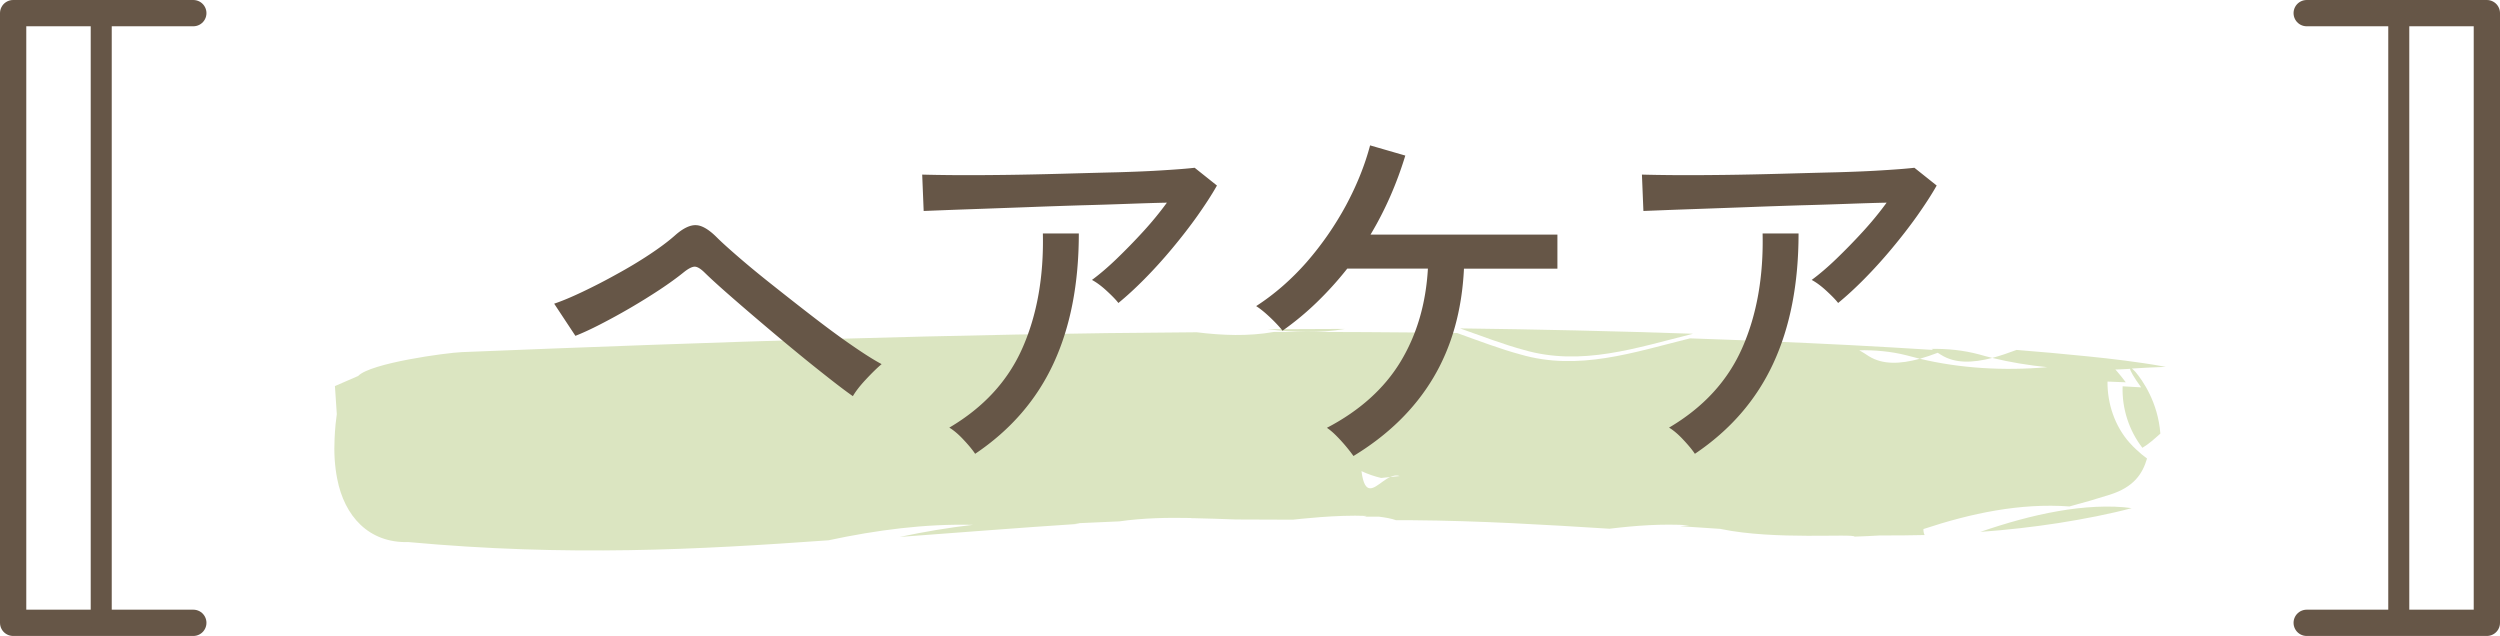
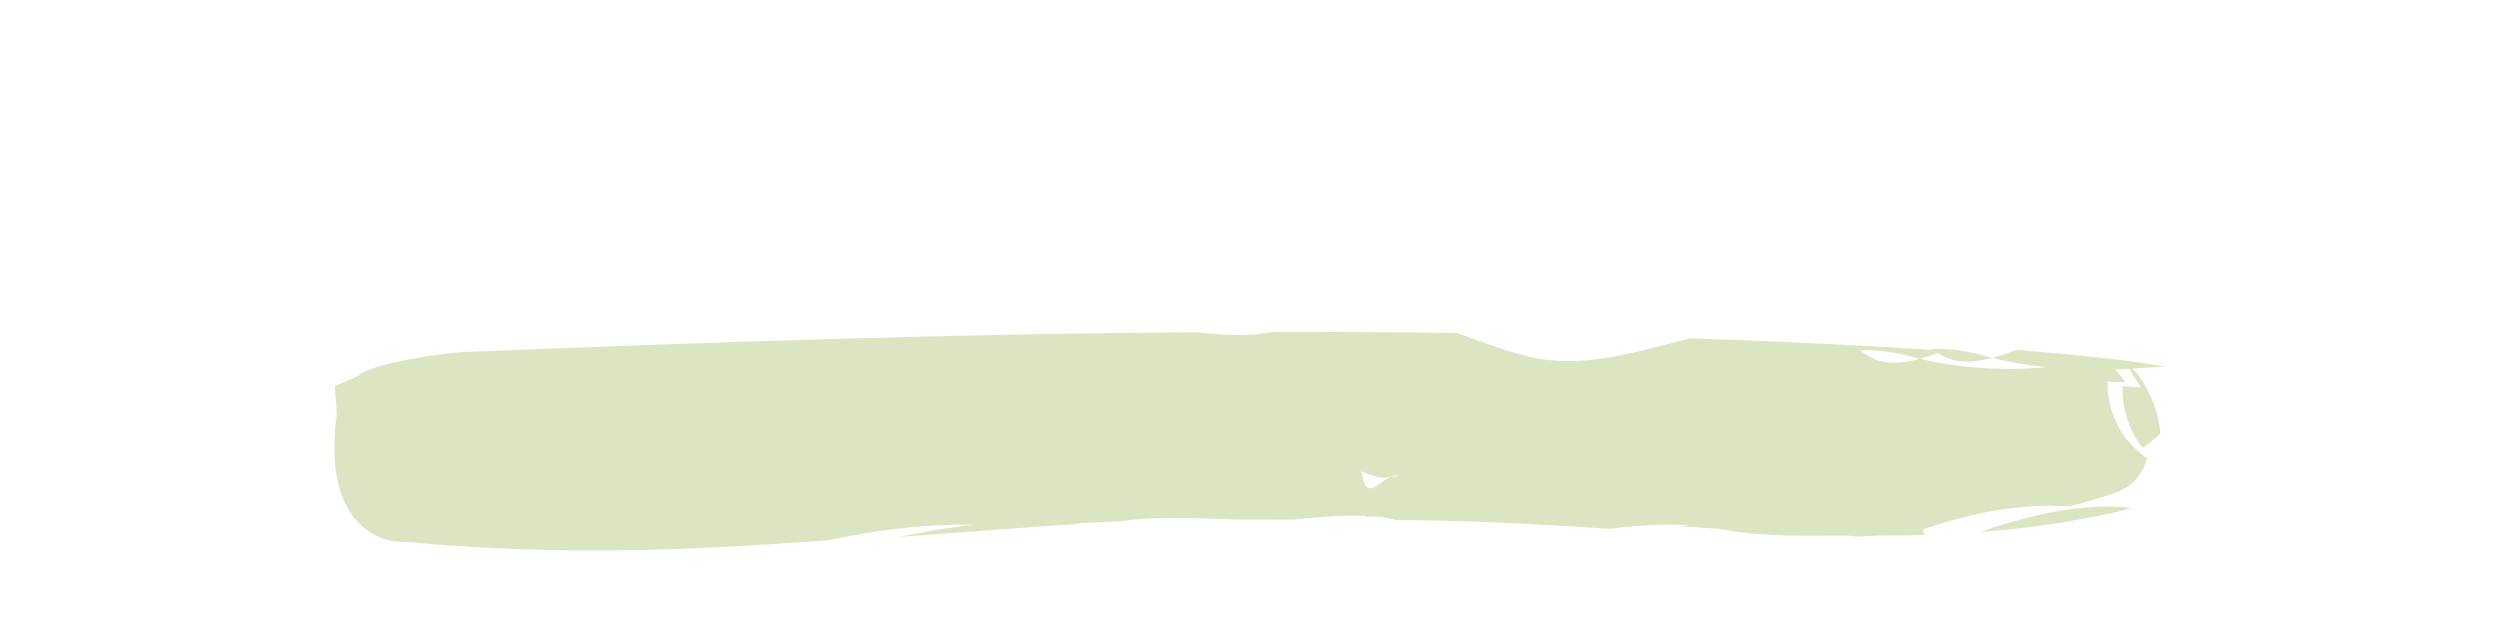
<svg xmlns="http://www.w3.org/2000/svg" id="_レイヤー_2" viewBox="0 0 237.83 60.5">
  <defs>
    <style>.cls-1{fill:#dbe5c1}</style>
  </defs>
  <g id="_レイヤー_1-2">
-     <path class="cls-1" d="M161.06 31.75c-7.46-.25-14.84-.42-22.17-.51 2.13.76 4.2 1.54 6.04 2.04 5.51 1.61 10.77-.2 16.13-1.53zm-33.1-.46l-7.35.03c2.43.3 4.91.4 7.35-.03z" />
    <path class="cls-1" d="M202.63 35.07c.02.2.32.76 1.06 1.78l-1.76-.1c-.08 2.11.62 4.23 1.88 5.85.63-.37 1.13-.84 1.71-1.35-.23-3-1.7-5.07-2.37-5.87-.15-.16-.25-.25-.34-.32.98-.06 2-.12 3.23-.16-1.52-.28-2.7-.44-3.92-.6-1.21-.16-2.37-.28-3.52-.4-2.3-.24-4.54-.43-6.76-.61-.8.3-1.57.56-2.31.76 1.67.41 3.43.7 5.23.88-4.18.37-8.35.1-12.12-.8-1.87.51-3.53.58-4.85-.24-.3-.21-.61-.39-.92-.57 1.5-.02 3 .1 4.53.49.41.11.82.22 1.24.32.55-.15 1.12-.35 1.7-.57l.32.2c1.32.83 2.99.78 4.87.29-.41-.1-.83-.21-1.24-.33-1.53-.41-3.04-.55-4.54-.53l.16.1c-2.66-.17-5.3-.32-7.93-.46-5.12-.26-10.19-.47-15.21-.64-5.36 1.33-10.62 3.14-16.13 1.53-1.83-.49-3.9-1.27-6.03-2.04-5.83-.08-11.63-.11-17.42-.1-2.45.43-4.92.33-7.35.03-22.85.14-45.86.92-69.93 1.89-1.42.06-8.66 1.03-9.84 2.27l-2.21.96.04.57.14 2.1-.12.99c-.04.44-.07.87-.09 1.31-.07 1.35.01 2.66.25 3.86.68 3.52 2.98 6.12 6.78 6.01 15.14 1.39 27.5.72 39.96-.17 4.58-.98 9.17-1.58 13.75-1.47-2.33.26-4.65.66-6.98 1.15 5.64-.41 11.28-.87 17.15-1.25l-.53-.04 4.27-.19c2.23-.32 4.57-.37 6.92-.32-.06 0-.11.01-.16.02h.44c1.3.03 2.6.07 3.88.12l5.43.02c.52-.05 4.13-.48 7.03-.36-.1.04-.19.06-.27.07h1.41c.64.08 1.21.18 1.65.34h1.47c6.52.05 12.77.43 18.83.81 2.48-.3 4.99-.49 7.59-.33l-.86.09c1.27.08 2.51.16 3.76.25.04 0 .08 0 .13.02 5.09 1.06 12.56.41 12.7.72.8-.03 1.61-.06 2.41-.11 1.42 0 2.83 0 4.25-.04-.08-.17-.12-.36-.11-.57 4.53-1.5 9.19-2.49 13.89-2.15 1.29-.34 2.59-.72 3.85-1.12 2.27-.72 3.1-1.97 3.53-3.44-.34-.25-.7-.54-1.02-.85-.22-.21-.44-.42-.64-.65-1.41-1.59-2.12-3.72-2.1-5.82l1.74.07c-.29-.39-.57-.73-.79-.99-.07-.09-.14-.16-.2-.23h.15c.42-.01.82-.04 1.23-.06zm-72.96 10.55c-.06-.22-.11-.48-.15-.8.62.29 1.24.5 1.87.65l.86-.09c.3-.14.61-.2.9-.09l-.9.09c-.12.05-.24.12-.35.19-.94.6-1.8 1.62-2.23.05zm66.1 3.01c-2.47.43-4.93 1.13-7.38 1.97 2.49-.18 4.98-.46 7.43-.84 2.42-.38 4.93-.87 6.97-1.42-2.01-.29-4.6-.14-7.02.29z" />
-     <path d="M18.39 59.25H1.25v-58h17.14m201.05 0h17.14v58h-17.14" stroke-width="2.5" fill="none" stroke="#665647" stroke-linecap="round" stroke-linejoin="round" />
-     <path d="M9.63 1.25v58m218.57 0v-58" stroke-width="2" fill="none" stroke="#665647" stroke-linecap="round" stroke-linejoin="round" />
-     <path d="M81.14 37.69c-.55-.38-1.32-.96-2.3-1.73-.98-.77-2.06-1.63-3.22-2.59-1.17-.96-2.32-1.93-3.46-2.9-1.14-.97-2.17-1.86-3.08-2.66-.91-.8-1.58-1.42-2.02-1.85-.38-.38-.7-.58-.95-.59-.25-.01-.62.17-1.1.56-.62.5-1.38 1.05-2.27 1.64a60.727 60.727 0 01-5.62 3.28c-.91.47-1.7.83-2.38 1.1l-2.02-3.06c.77-.26 1.67-.64 2.7-1.13 1.03-.49 2.11-1.04 3.22-1.66 1.12-.61 2.17-1.24 3.15-1.89s1.8-1.26 2.45-1.84c.74-.65 1.4-.97 1.96-.95.56.01 1.23.4 2 1.17.46.46 1.16 1.09 2.11 1.91.95.82 2.03 1.71 3.26 2.68 1.22.97 2.47 1.95 3.74 2.93 1.27.98 2.48 1.88 3.64 2.68 1.15.8 2.12 1.42 2.92 1.85-.41.34-.9.82-1.48 1.44s-1 1.16-1.26 1.62zm25.26-8.86c-.26-.34-.65-.73-1.15-1.19-.5-.46-.96-.79-1.37-1.01.72-.53 1.51-1.2 2.36-2.02.85-.82 1.7-1.69 2.54-2.61.84-.92 1.58-1.83 2.23-2.72-1.03.02-2.25.06-3.65.11s-2.89.1-4.46.14c-1.57.05-3.14.1-4.7.16s-3.03.11-4.41.16c-1.38.05-2.59.09-3.62.13l-2.3.09-.14-3.46c.72.02 1.77.04 3.15.05 1.38.01 2.94 0 4.68-.02 1.74-.02 3.53-.06 5.38-.11s3.62-.1 5.33-.14c1.7-.05 3.21-.11 4.52-.2 1.31-.08 2.26-.16 2.86-.23l2.12 1.69c-.5.89-1.13 1.85-1.87 2.9-.74 1.04-1.55 2.08-2.41 3.11-.86 1.03-1.73 1.99-2.61 2.88-.88.89-1.7 1.64-2.47 2.27zM92.76 43.16c-.24-.36-.6-.8-1.08-1.31-.48-.52-.94-.91-1.37-1.17 3.26-1.92 5.59-4.45 6.97-7.6 1.38-3.14 2.02-6.77 1.93-10.87h3.42c0 4.78-.8 8.9-2.41 12.37-1.61 3.47-4.09 6.33-7.45 8.59zm35.99.21c-.17-.24-.4-.54-.7-.9s-.61-.7-.94-1.03c-.32-.32-.62-.57-.88-.74 3.12-1.63 5.45-3.73 7-6.28 1.55-2.56 2.42-5.51 2.61-8.87h-7.67c-.89 1.13-1.85 2.19-2.88 3.19-1.03 1-2.12 1.9-3.28 2.72-.17-.22-.4-.48-.7-.79-.3-.31-.62-.61-.95-.9-.34-.29-.62-.5-.86-.65 1.75-1.13 3.35-2.53 4.81-4.19a29.89 29.89 0 003.73-5.38c1.03-1.92 1.8-3.83 2.3-5.72l3.35.97c-.82 2.69-1.92 5.2-3.31 7.52h17.78v3.24h-8.89c-.19 3.98-1.17 7.45-2.93 10.4-1.76 2.95-4.29 5.42-7.58 7.42zm46.12-14.54c-.26-.34-.65-.73-1.15-1.19-.5-.46-.96-.79-1.37-1.01.72-.53 1.51-1.2 2.36-2.02.85-.82 1.7-1.69 2.54-2.61.84-.92 1.58-1.83 2.23-2.72-1.03.02-2.25.06-3.65.11s-2.89.1-4.46.14c-1.57.05-3.14.1-4.7.16s-3.03.11-4.41.16c-1.38.05-2.59.09-3.62.13l-2.3.09-.14-3.46c.72.02 1.77.04 3.15.05 1.38.01 2.94 0 4.68-.02 1.74-.02 3.53-.06 5.38-.11s3.62-.1 5.33-.14c1.7-.05 3.21-.11 4.52-.2 1.31-.08 2.26-.16 2.86-.23l2.12 1.69c-.5.89-1.13 1.85-1.87 2.9-.74 1.04-1.55 2.08-2.41 3.11-.86 1.03-1.73 1.99-2.61 2.88-.88.89-1.7 1.64-2.47 2.27zm-13.64 14.33c-.24-.36-.6-.8-1.08-1.31-.48-.52-.94-.91-1.37-1.17 3.26-1.92 5.59-4.45 6.97-7.6 1.38-3.14 2.02-6.77 1.93-10.87h3.42c0 4.78-.8 8.9-2.41 12.37-1.61 3.47-4.09 6.33-7.45 8.59z" fill="#665647" />
  </g>
</svg>